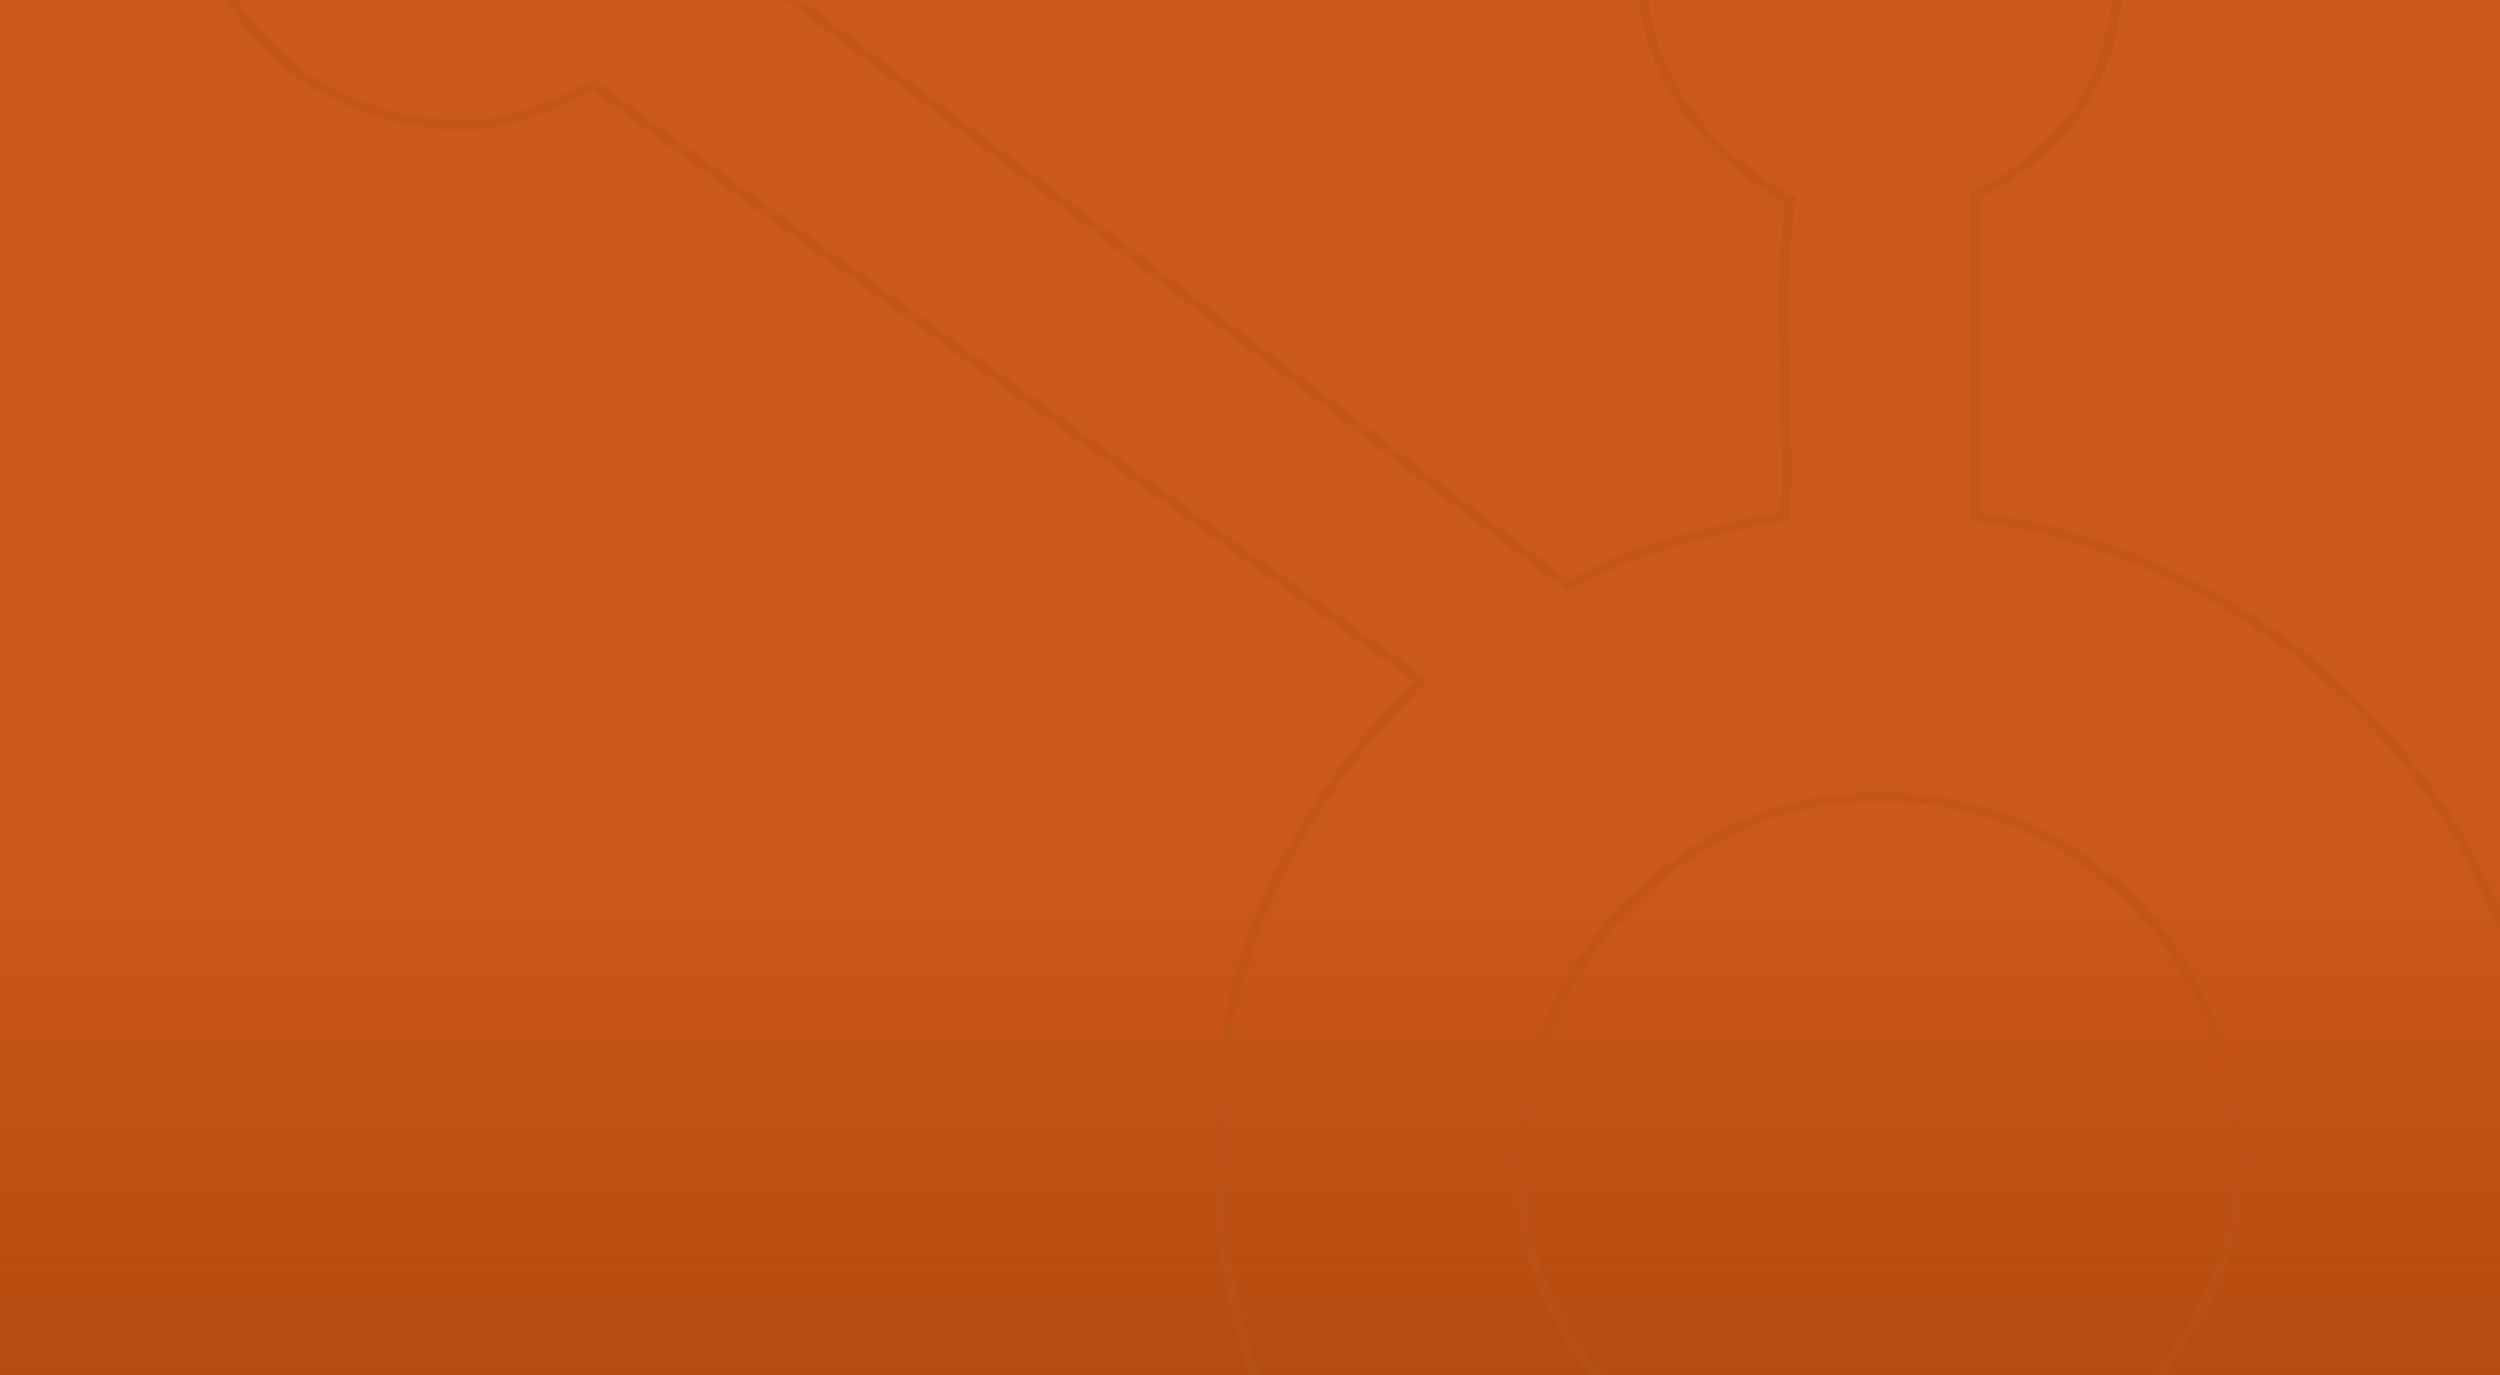
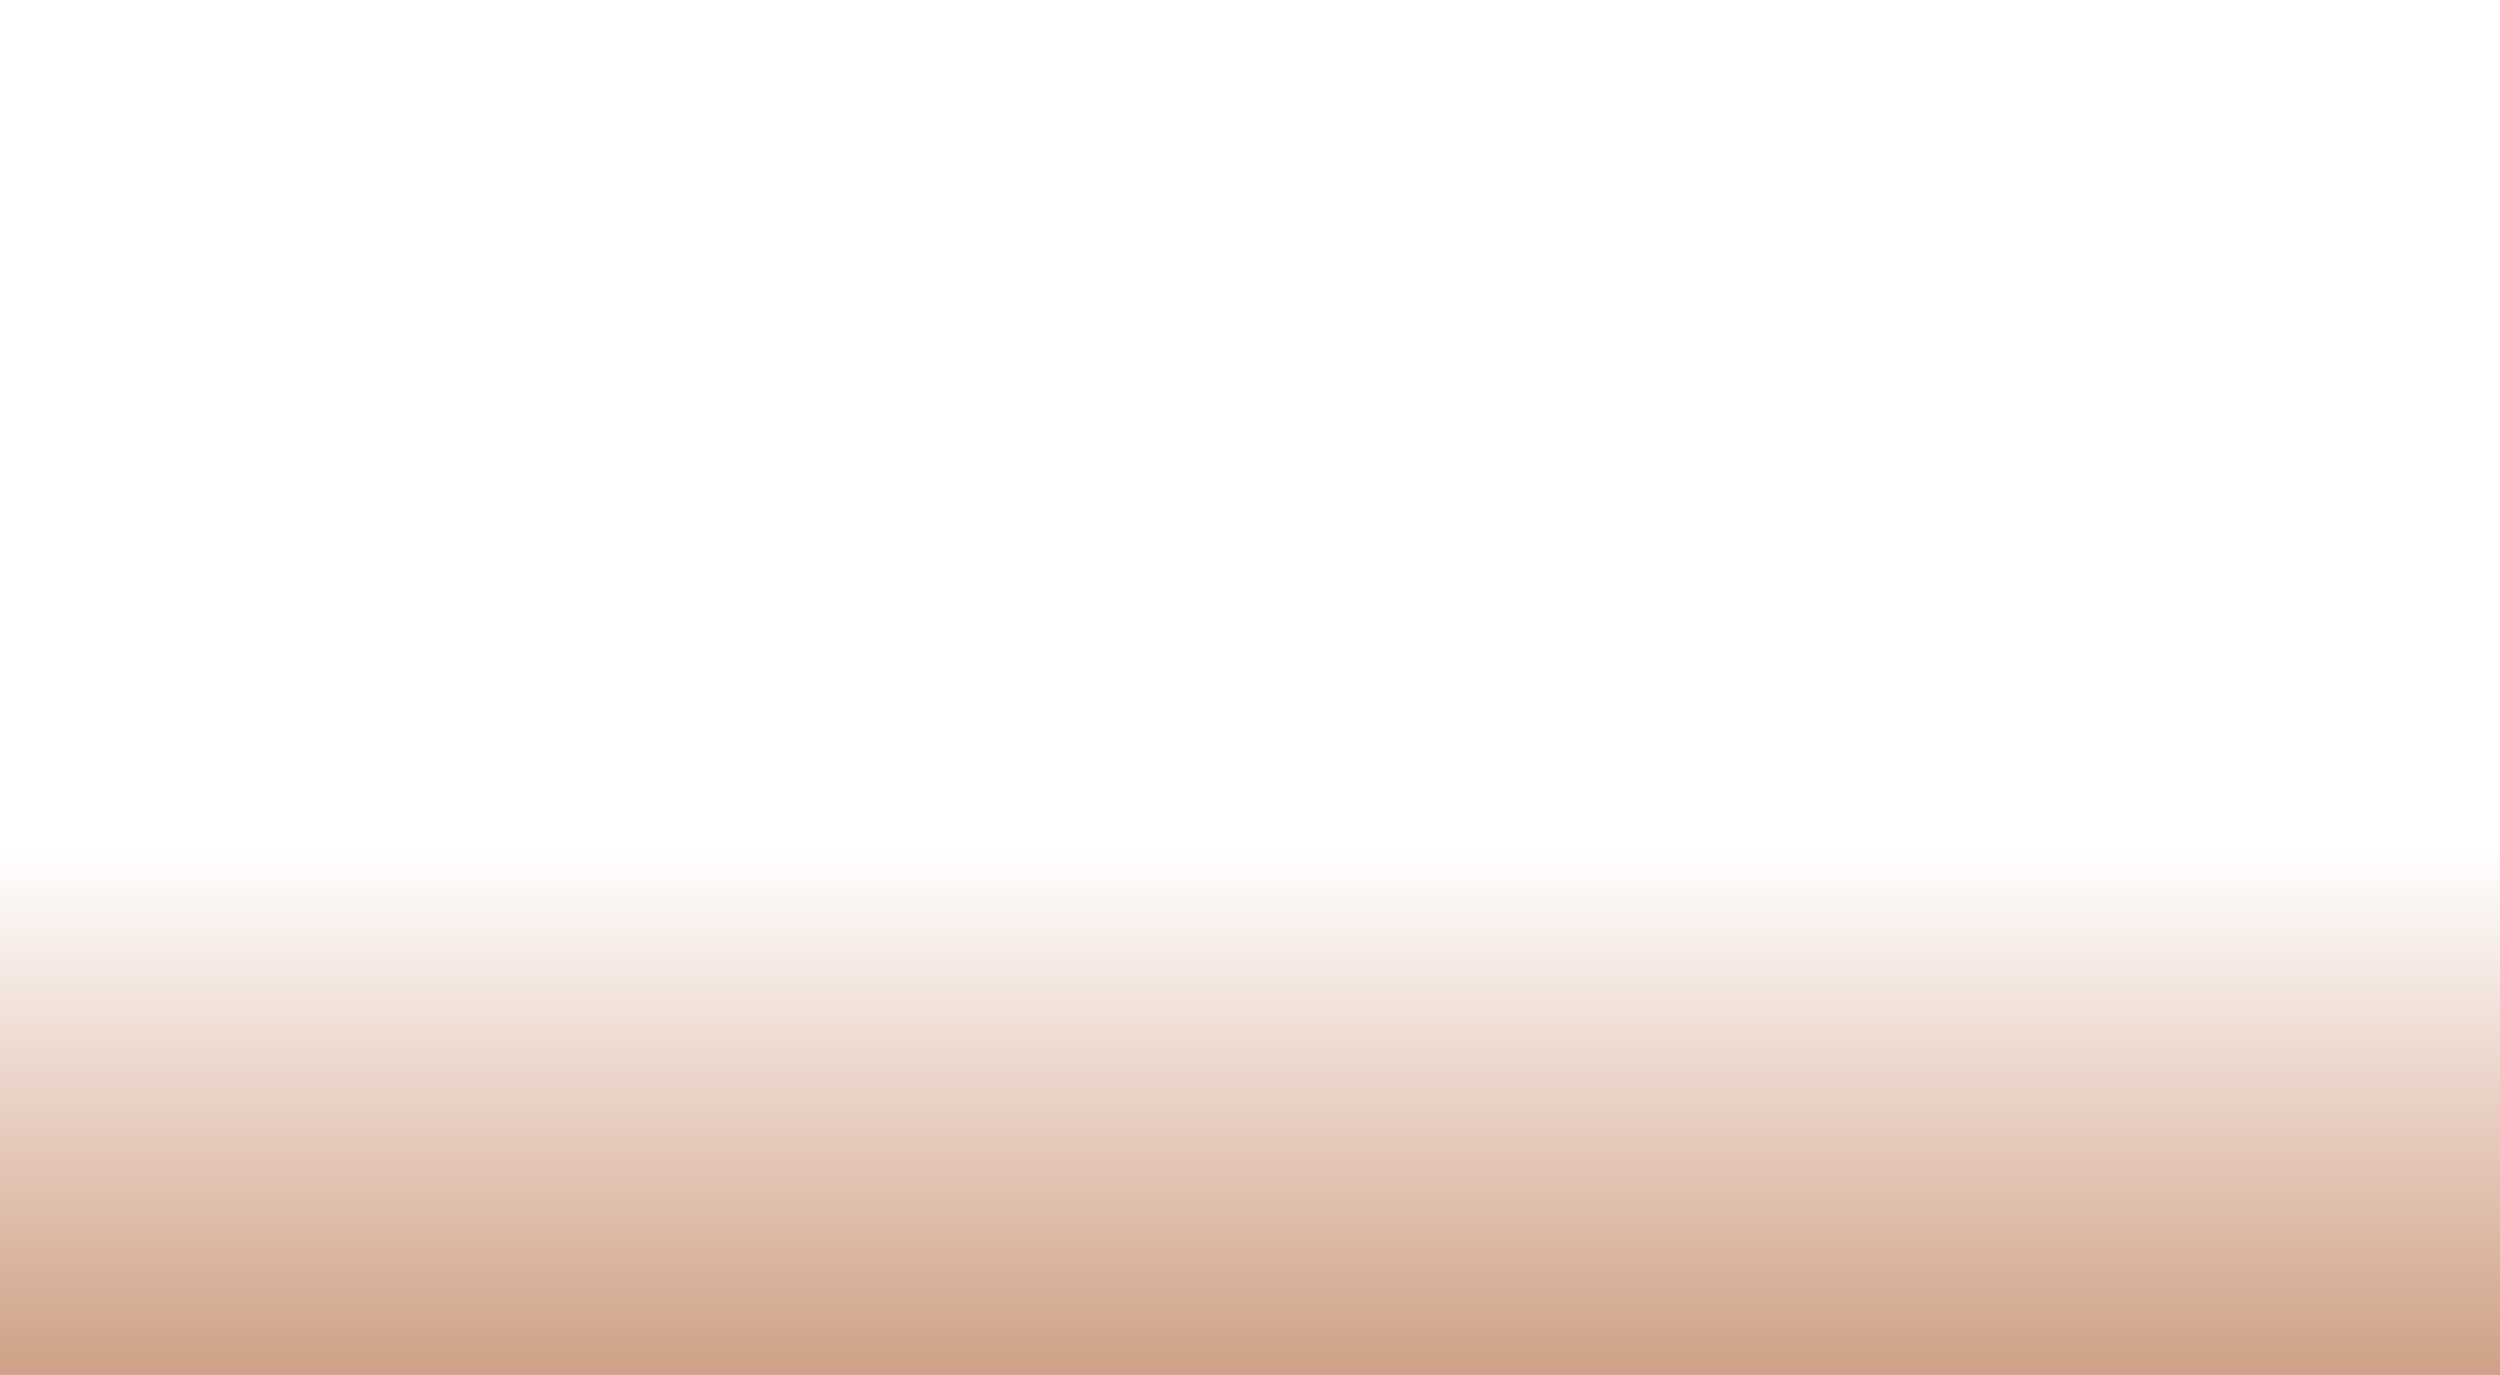
<svg xmlns="http://www.w3.org/2000/svg" width="1280" height="704" viewBox="0 0 1280 704" fill="none">
-   <rect width="1280" height="704" fill="#CC5A1A" />
  <rect width="1280" height="704" fill="url(#paint0_linear)" />
  <mask id="mask0" mask-type="alpha" maskUnits="userSpaceOnUse" x="0" y="0" width="1280" height="704">
-     <rect width="1280" height="704" fill="url(#paint1_linear)" />
-   </mask>
+     </mask>
  <g mask="url(#mask0)">
-     <path opacity="0.5" d="M107.046 -118.545L107.06 -118.582L107.073 -118.62C129.598 -183.678 207.696 -221.326 272.993 -199.075L273.062 -199.052L273.132 -199.033C340.952 -180.222 383.486 -102.176 363.088 -34.962L362.581 -33.291L363.976 -32.239C509.96 77.761 655.763 188.062 801.201 298.785L802.491 299.767L803.913 298.991C837.186 280.839 874.187 271.423 911.584 264.803L913.47 264.469L913.638 262.561C914.668 250.895 915.225 239.124 914.253 227.369C914.343 214.931 914.046 202.524 913.751 190.156C913.063 161.348 912.38 132.747 916.584 104.433L916.838 102.726L915.331 101.884C876.139 79.98 845.319 42.645 841.259 -2.789V-2.81V-2.836V-2.863V-2.89V-2.917V-2.944V-2.972V-2.999V-3.026V-3.054V-3.081V-3.109V-3.137V-3.165V-3.193V-3.221V-3.249V-3.277V-3.306V-3.334V-3.363V-3.391V-3.42V-3.449V-3.478V-3.507V-3.536V-3.565V-3.594V-3.624V-3.653V-3.683V-3.712V-3.742V-3.772V-3.802V-3.832V-3.862V-3.892V-3.922V-3.952V-3.983V-4.013V-4.044V-4.075V-4.105V-4.136V-4.167V-4.198V-4.229V-4.26V-4.291V-4.323V-4.354V-4.386V-4.417V-4.449V-4.48V-4.512V-4.544V-4.576V-4.608V-4.64V-4.672V-4.704V-4.737V-4.769V-4.802V-4.834V-4.867V-4.899V-4.932V-4.965V-4.998V-5.031V-5.064V-5.097V-5.13V-5.163V-5.197V-5.23V-5.263V-5.297V-5.33V-5.364V-5.398V-5.432V-5.465V-5.499V-5.533V-5.567V-5.601V-5.636V-5.67V-5.704V-5.739V-5.773V-5.807V-5.842V-5.877V-5.911V-5.946V-5.981V-6.016V-6.05V-6.085V-6.12V-6.156V-6.191V-6.226V-6.261V-6.296V-6.332V-6.367V-6.403V-6.438V-6.474V-6.509V-6.545V-6.581V-6.617V-6.652V-6.688V-6.724V-6.76V-6.796V-6.832V-6.869V-6.905V-6.941V-6.977V-7.014V-7.05V-7.087V-7.123V-7.16V-7.196V-7.233V-7.269V-7.306V-7.343V-7.38V-7.417V-7.453V-7.49V-7.527V-7.564V-7.601V-7.639V-7.676V-7.713V-7.75V-7.787V-7.825V-7.862V-7.899V-7.937V-7.974V-8.012V-8.049V-8.087V-8.125V-8.162V-8.2V-8.238V-8.275V-8.313V-8.351V-8.389V-8.427V-8.465V-8.503V-8.541V-8.579V-8.617V-8.655V-8.693V-8.731V-8.769V-8.807V-8.846V-8.884V-8.922V-8.96V-8.999V-9.037V-9.075V-9.114V-9.152V-9.191V-9.229V-9.268V-9.306V-9.345V-9.384V-9.422V-9.461V-9.499V-9.538V-9.577V-9.615V-9.654V-9.693V-9.732V-9.771V-9.809V-9.848V-9.887V-9.926V-9.965V-10.004V-10.043V-10.082V-10.12V-10.159V-10.198V-10.237V-10.277V-10.316V-10.354V-10.394V-10.433V-10.472V-10.511V-10.55V-10.589V-10.628V-10.667V-10.706V-10.745V-10.785V-10.824V-10.863V-10.902V-10.941V-10.98V-11.02V-11.059V-11.098V-11.137V-11.177V-11.216V-11.255V-11.294V-11.334V-11.373V-11.412V-11.451V-11.49V-11.53V-11.569V-11.608V-11.647V-11.687V-11.726V-11.765V-11.804V-11.844V-11.883V-11.922V-11.961V-12.001V-12.04V-12.079V-12.118V-12.157V-12.197V-12.236V-12.275V-12.314V-12.353V-12.393V-12.432V-12.471V-12.51V-12.549V-12.588V-12.627V-12.666V-12.706V-12.745V-12.784V-12.823V-12.862V-12.901V-12.94V-12.979V-13.018V-13.057V-13.096V-13.135V-13.174V-13.213V-13.252V-13.29V-13.329V-13.368V-13.407V-13.446V-13.485V-13.523V-13.562V-13.601V-13.64V-13.678V-13.717V-13.756V-13.794V-13.833V-13.871V-13.91V-13.948V-13.987V-14.025V-14.064V-14.102V-14.141V-14.179V-14.218V-14.256V-14.294V-14.332V-14.371V-14.409V-14.447V-14.485V-14.524V-14.562V-14.6V-14.638V-14.676V-14.714V-14.752V-14.79V-14.828V-14.865V-14.903V-14.941V-14.979V-15.016V-15.054V-15.092V-15.129V-15.167V-15.204V-15.242V-15.279V-15.317V-15.354V-15.392V-15.429V-15.466V-15.503V-15.541V-15.578V-15.615V-15.652V-15.689V-15.726V-15.763V-15.8V-15.837V-15.873V-15.91V-15.947V-15.984V-16.02V-16.057V-16.093V-16.13V-16.166V-16.203V-16.239V-16.275V-16.312V-16.348V-16.384V-16.42V-16.456V-16.492V-16.528V-16.564V-16.6V-16.636V-16.671V-16.707V-16.743V-16.778V-16.814V-16.849V-16.885V-16.92V-16.955V-16.991V-17.026V-17.061V-17.096V-17.131V-17.166V-17.201V-17.236V-17.27V-17.305V-17.34V-17.374V-17.409V-17.444V-17.478V-17.512V-17.547V-17.581V-17.615V-17.649V-17.683V-17.717V-17.751V-17.785V-17.819V-17.852V-17.886V-17.919V-17.953V-17.986V-18.02V-18.053V-18.086V-18.119V-18.153V-18.186V-18.219V-18.252V-18.284V-18.317V-18.35V-18.382V-18.415V-18.447V-18.48V-18.512V-18.544V-18.576V-18.608V-18.64V-18.672V-18.704V-18.736V-18.768V-18.799V-18.831V-18.862V-18.894V-18.925V-18.956V-18.987V-19.018V-19.049V-19.08V-19.111V-19.142V-19.172V-19.203V-19.233V-19.264V-19.294V-19.325V-19.355V-19.385V-19.415V-19.445V-19.474V-19.504V-19.534V-19.563V-19.593V-19.622V-19.651V-19.68V-19.71V-19.739V-19.767V-19.796V-19.825V-19.854V-19.882V-19.911V-19.939V-19.967V-19.995V-20.024V-20.052V-20.079V-20.107V-20.135V-20.163V-20.19V-20.218V-20.245V-20.272V-20.299V-20.326V-20.353V-20.368C845.58 -51.8 859.152 -82.812 883.889 -103.146L883.929 -103.179L883.968 -103.214C925.15 -140.053 992.923 -142.073 1036.49 -108.113L1036.52 -108.086L1036.56 -108.06C1075.47 -79.912 1093.16 -26.338 1080.07 19.628L1080.05 19.695L1080.04 19.763C1072.02 55.35 1045.02 83.302 1012.66 99.415L1011.28 100.104L1011.27 101.65C1011.24 128.382 1011.24 155.115 1011.24 181.854V182.015C1011.24 208.7 1011.24 235.391 1011.21 262.097L1011.21 264.258L1013.35 264.573C1100.25 277.396 1182.02 323.718 1235.24 393.65L1235.25 393.66L1235.26 393.671C1292.03 466.612 1316.33 564.702 1296.89 655.181L1296.89 655.21L1296.88 655.239C1279.37 747.413 1218.45 829.651 1136.88 875.828L1136.86 875.838L1136.85 875.847C1022.42 943.022 870.394 932.401 761.544 858.616L759.805 857.438L758.345 858.947C740.62 877.265 722.35 895.24 704.056 913.238C677.163 939.697 650.219 966.205 624.888 993.922L623.993 994.901L624.302 996.191C631.867 1027.75 628.678 1062.69 607.462 1087.95L607.393 1088.03L607.331 1088.12C580.779 1125.9 527.506 1139.4 485.081 1122L485.056 1121.99L485.031 1121.98C431.076 1101.19 402.94 1030.54 432.115 979.716L432.157 979.643L432.194 979.567C454.751 933.261 512.523 912.351 560.924 928.646L562.385 929.138L563.48 928.054C585.973 905.798 608.402 883.396 630.822 861.002C651.507 840.341 672.185 819.687 692.899 799.164L694.506 797.571L693.081 795.813C638.579 728.569 616.46 639.286 625.711 553.878L625.718 553.817L625.721 553.755C630.271 476.096 671.186 405.015 725.565 350.516L727.648 348.429L725.249 346.716C717.443 341.14 709.637 335.565 701.831 329.989C569.142 235.218 436.425 140.425 304.787 44.181L303.498 43.238L302.101 44.011C286.878 52.437 270.505 58.627 253.563 62.985C210.007 68.151 164.519 53.174 134.729 20.909L134.709 20.888L134.689 20.867C99.77 -15.217 89.177 -71.809 107.046 -118.545ZM924.561 411.83L924.543 411.834L924.524 411.838C835.031 431.362 769.443 523.349 778.518 614.018L778.52 614.041L778.523 614.063C789.498 706.689 879.263 783.484 973.212 776.592C1023.31 774.734 1068.27 746.026 1099.95 709.32C1132.45 673.76 1151.76 624.74 1146.04 576.126L1146.04 576.113L1146.03 576.101C1139.86 527.746 1117.18 480.358 1078.51 449.408C1036.73 413.261 977.939 401.02 924.561 411.83Z" stroke="#BB551B" stroke-width="5" />
-   </g>
+     </g>
  <defs>
    <linearGradient id="paint0_linear" x1="641.678" y1="989.444" x2="641.678" y2="435.895" gradientUnits="userSpaceOnUse">
      <stop stop-color="#914A09" />
      <stop offset="1" stop-color="#A53100" stop-opacity="0" />
    </linearGradient>
    <linearGradient id="paint1_linear" x1="-583" y1="1549.72" x2="2425.8" y2="1503.79" gradientUnits="userSpaceOnUse">
      <stop stop-color="#24B04B" />
      <stop offset="1" stop-color="#0263BC" />
    </linearGradient>
  </defs>
</svg>